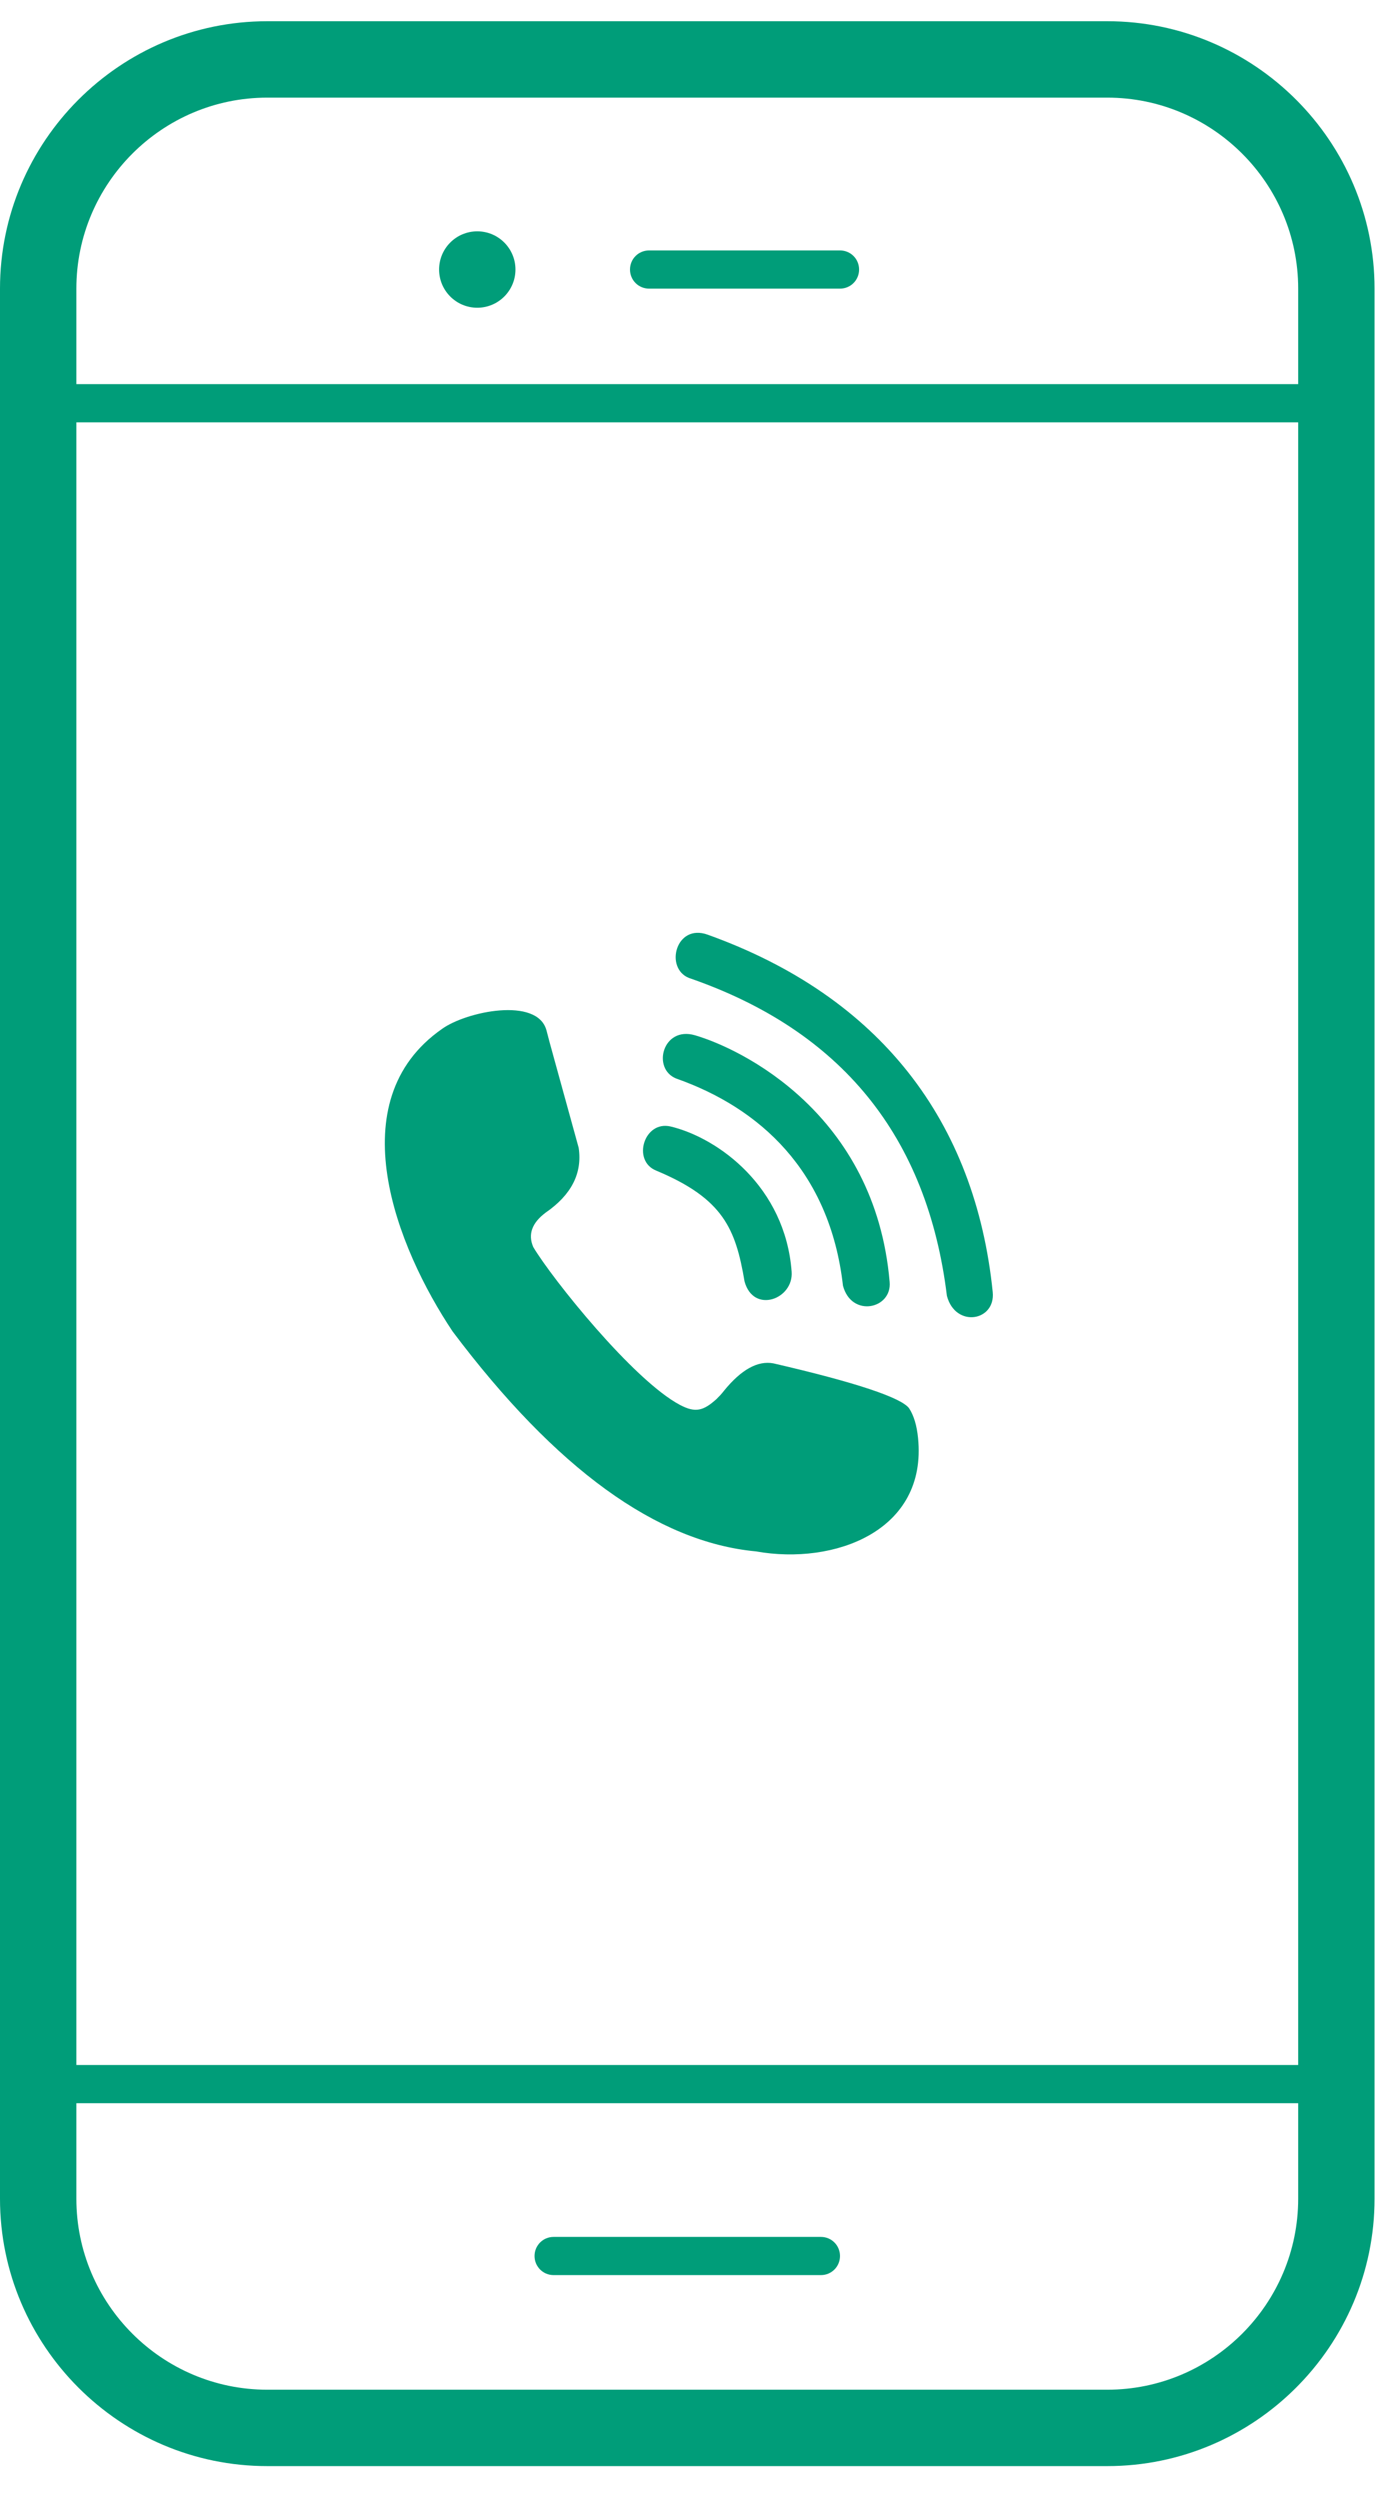
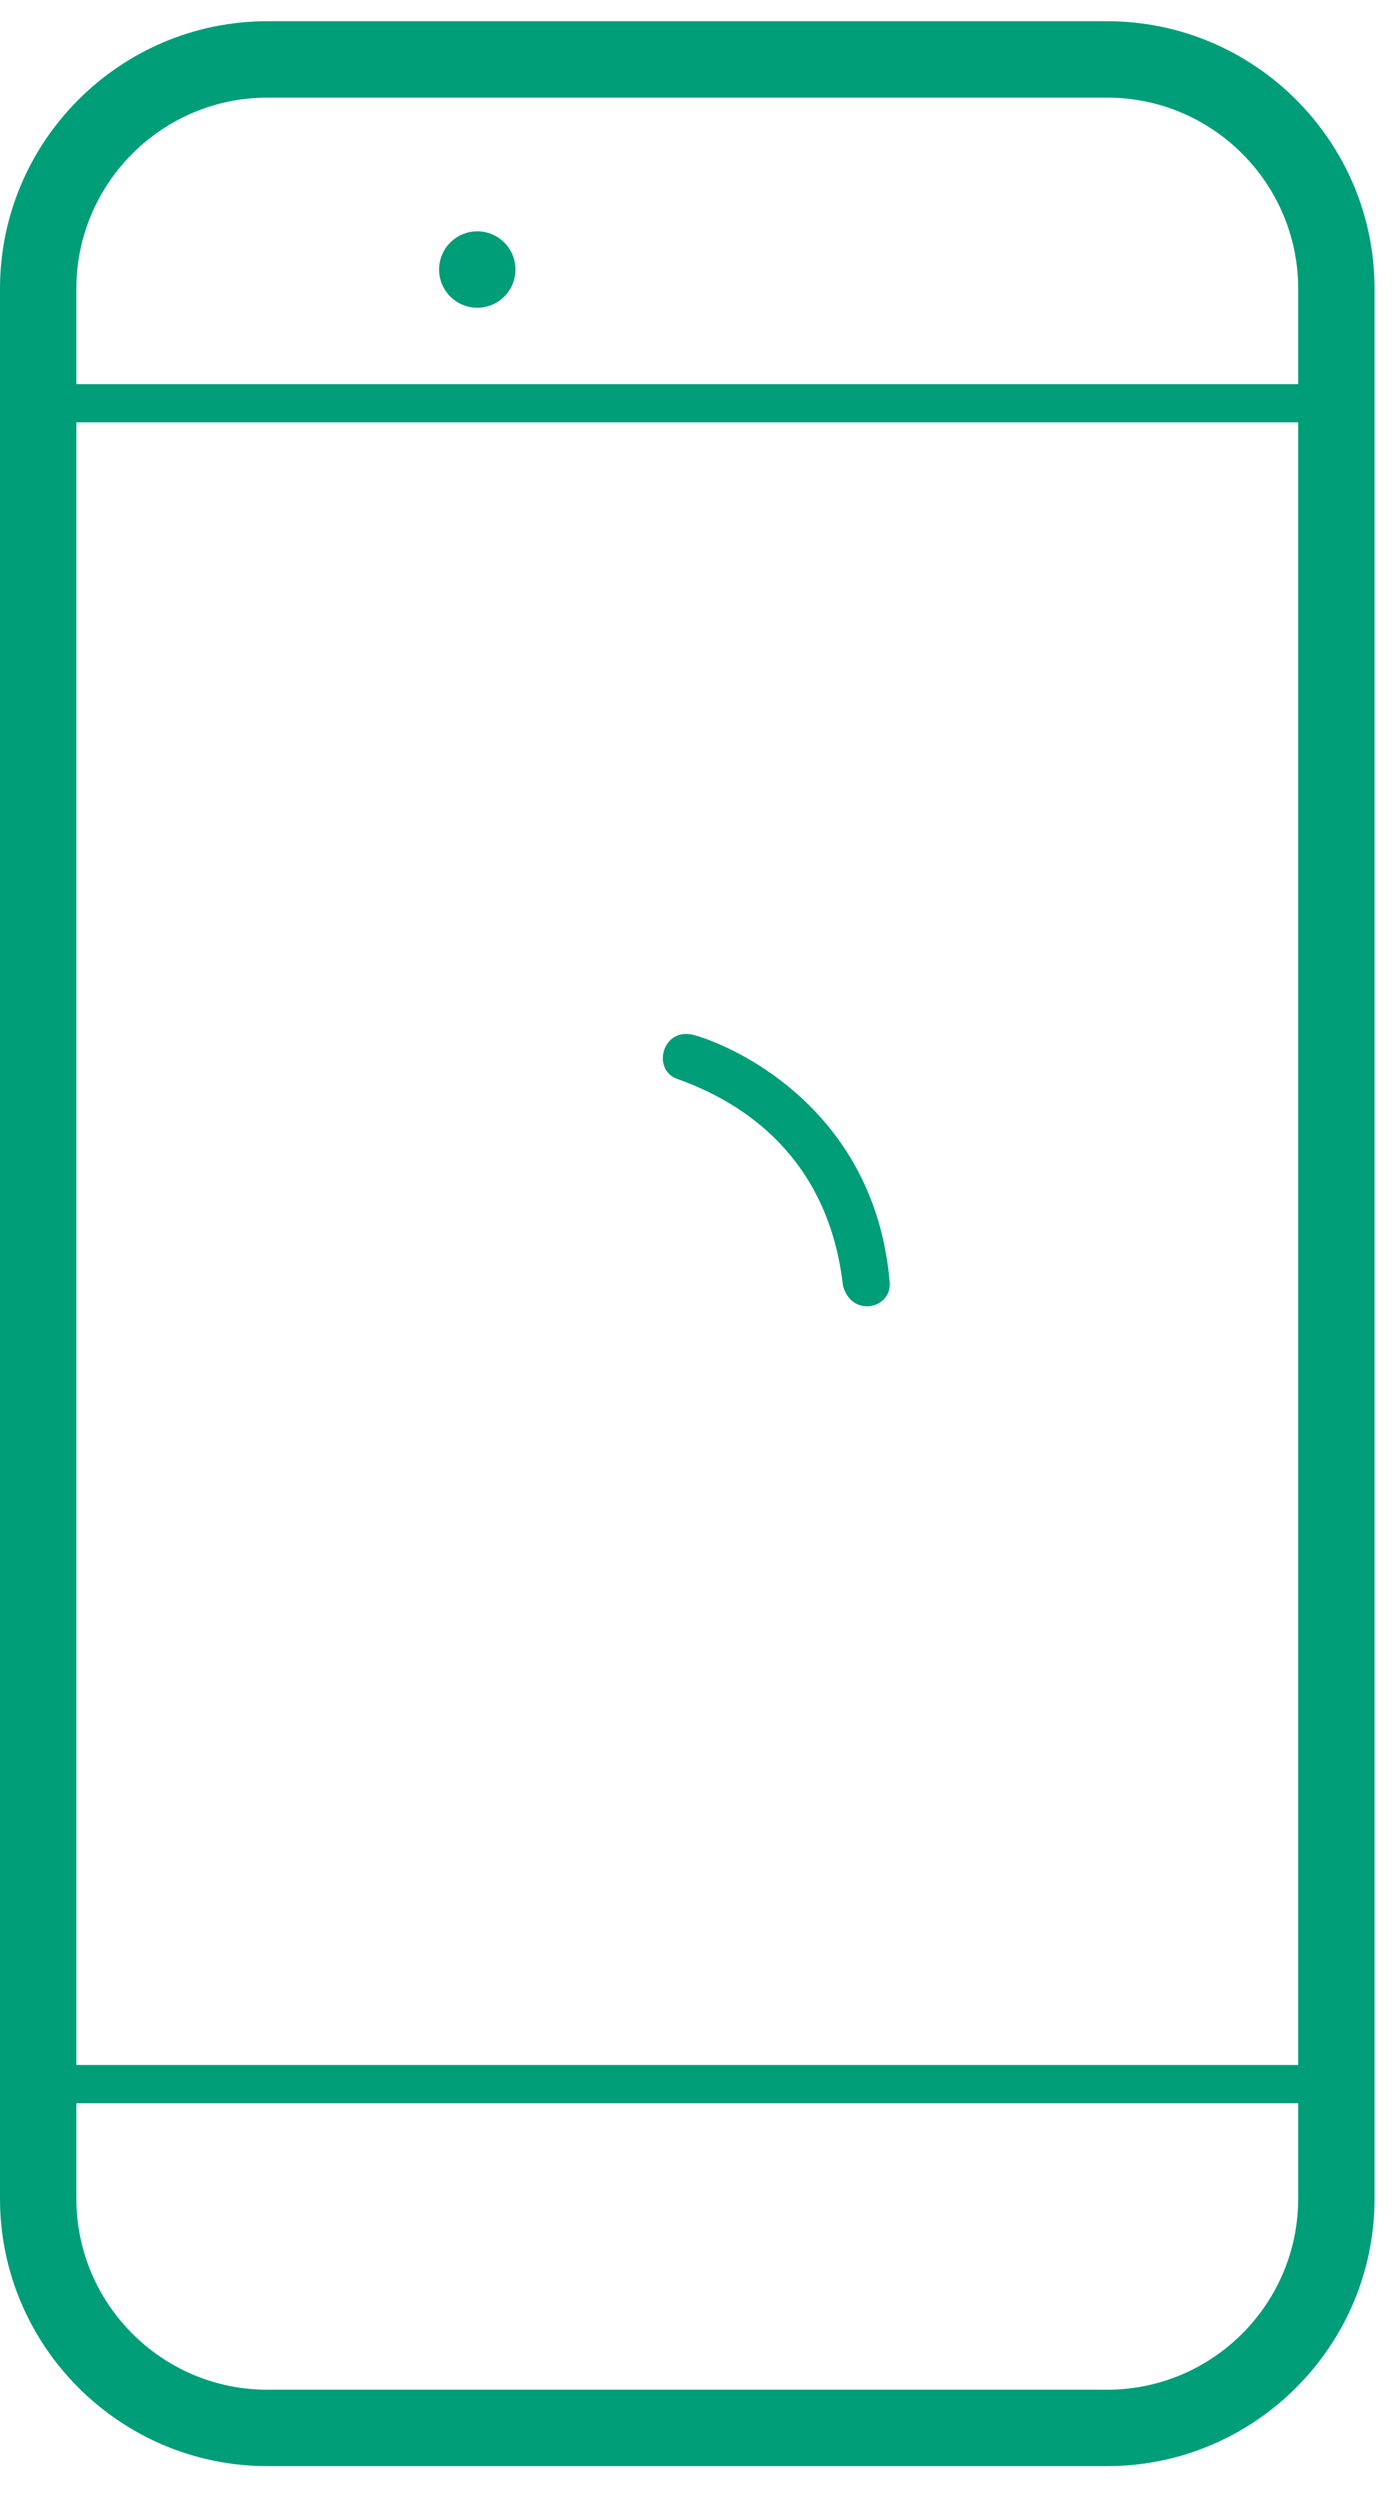
<svg xmlns="http://www.w3.org/2000/svg" version="1.1" id="Calque_1" x="0px" y="0px" viewBox="0 0 330 589" style="enable-background:new 0 0 330 589;" xml:space="preserve">
  <style type="text/css">
	.st0{fill-rule:evenodd;clip-rule:evenodd;fill:#009D79;}
	.st1{fill:#009D79;}
</style>
  <g id="Background">
-     <path class="st0" d="M234,304.4c-4.1-40.2-26.5-69.6-67.2-84.2c-7.5-2.7-10.2,7.9-4.4,10.2c36,12.4,56.2,37.4,60.8,74.9   C225.2,312.9,234.7,311.3,234,304.4" />
    <path class="st0" d="M209.7,302c-3.4-39.6-34.9-54.9-45.9-58.1c-7.6-2.2-10.2,7.9-4.4,10.2c19.6,6.9,36.2,21.7,39.3,48.8   C200.7,310.5,210.3,308.4,209.7,302" />
-     <path class="st0" d="M186.6,299.6c-1.5-20-17.3-31.5-28.5-34.2c-6.3-1.5-9.2,8.1-3.4,10.4c15.8,6.6,18.7,13.7,20.8,26.1   C177.6,309.6,187.1,306.1,186.6,299.6" />
-     <path class="st0" d="M136.4,270.4c-4.5-16.4-7.1-25.6-7.6-27.7c-2.2-7.9-18.9-4.4-24.6-0.3c-24.4,17-10.8,51.4,2.5,71.3   c24.3,32.3,48.1,49.6,71.5,51.8c18.5,3.3,40.4-4.8,38.2-26.7c-0.3-3-1-5.3-2.1-7c-1.8-2.5-12.5-6.1-32-10.6   c-3.7-0.7-7.6,1.5-11.6,6.4c-0.6,0.8-1.2,1.4-1.8,2c-3.1,2.8-5,3.3-8.6,1.4c-11-5.8-30.2-29.8-34.6-37.2c-1.3-3-0.3-5.7,2.9-8.1   C134.7,281.5,137.3,276.4,136.4,270.4" />
  </g>
  <g id="ICON">
    <g>
      <path class="st1" d="M261,5H63C28.3,5,0,33.3,0,68v450c0,34.7,28.3,63,63,63h198c34.7,0,63-28.3,63-63V68C324,33.3,295.7,5,261,5z     M18,99.5h288v387H18V99.5z M63,23h198c24.8,0,45,20.2,45,45v22.5H18V68C18,43.2,38.2,23,63,23z M261,563H63    c-24.8,0-45-20.2-45-45v-22.5h288V518C306,542.8,285.8,563,261,563z" />
-       <path class="st1" d="M153,68h45c2.5,0,4.5-2,4.5-4.5s-2-4.5-4.5-4.5h-45c-2.5,0-4.5,2-4.5,4.5S150.5,68,153,68z" />
-       <path class="st1" d="M193.5,527h-63c-2.5,0-4.5,2-4.5,4.5s2,4.5,4.5,4.5h63c2.5,0,4.5-2,4.5-4.5S196,527,193.5,527z" />
      <circle class="st1" cx="112.5" cy="63.5" r="9" />
    </g>
  </g>
</svg>